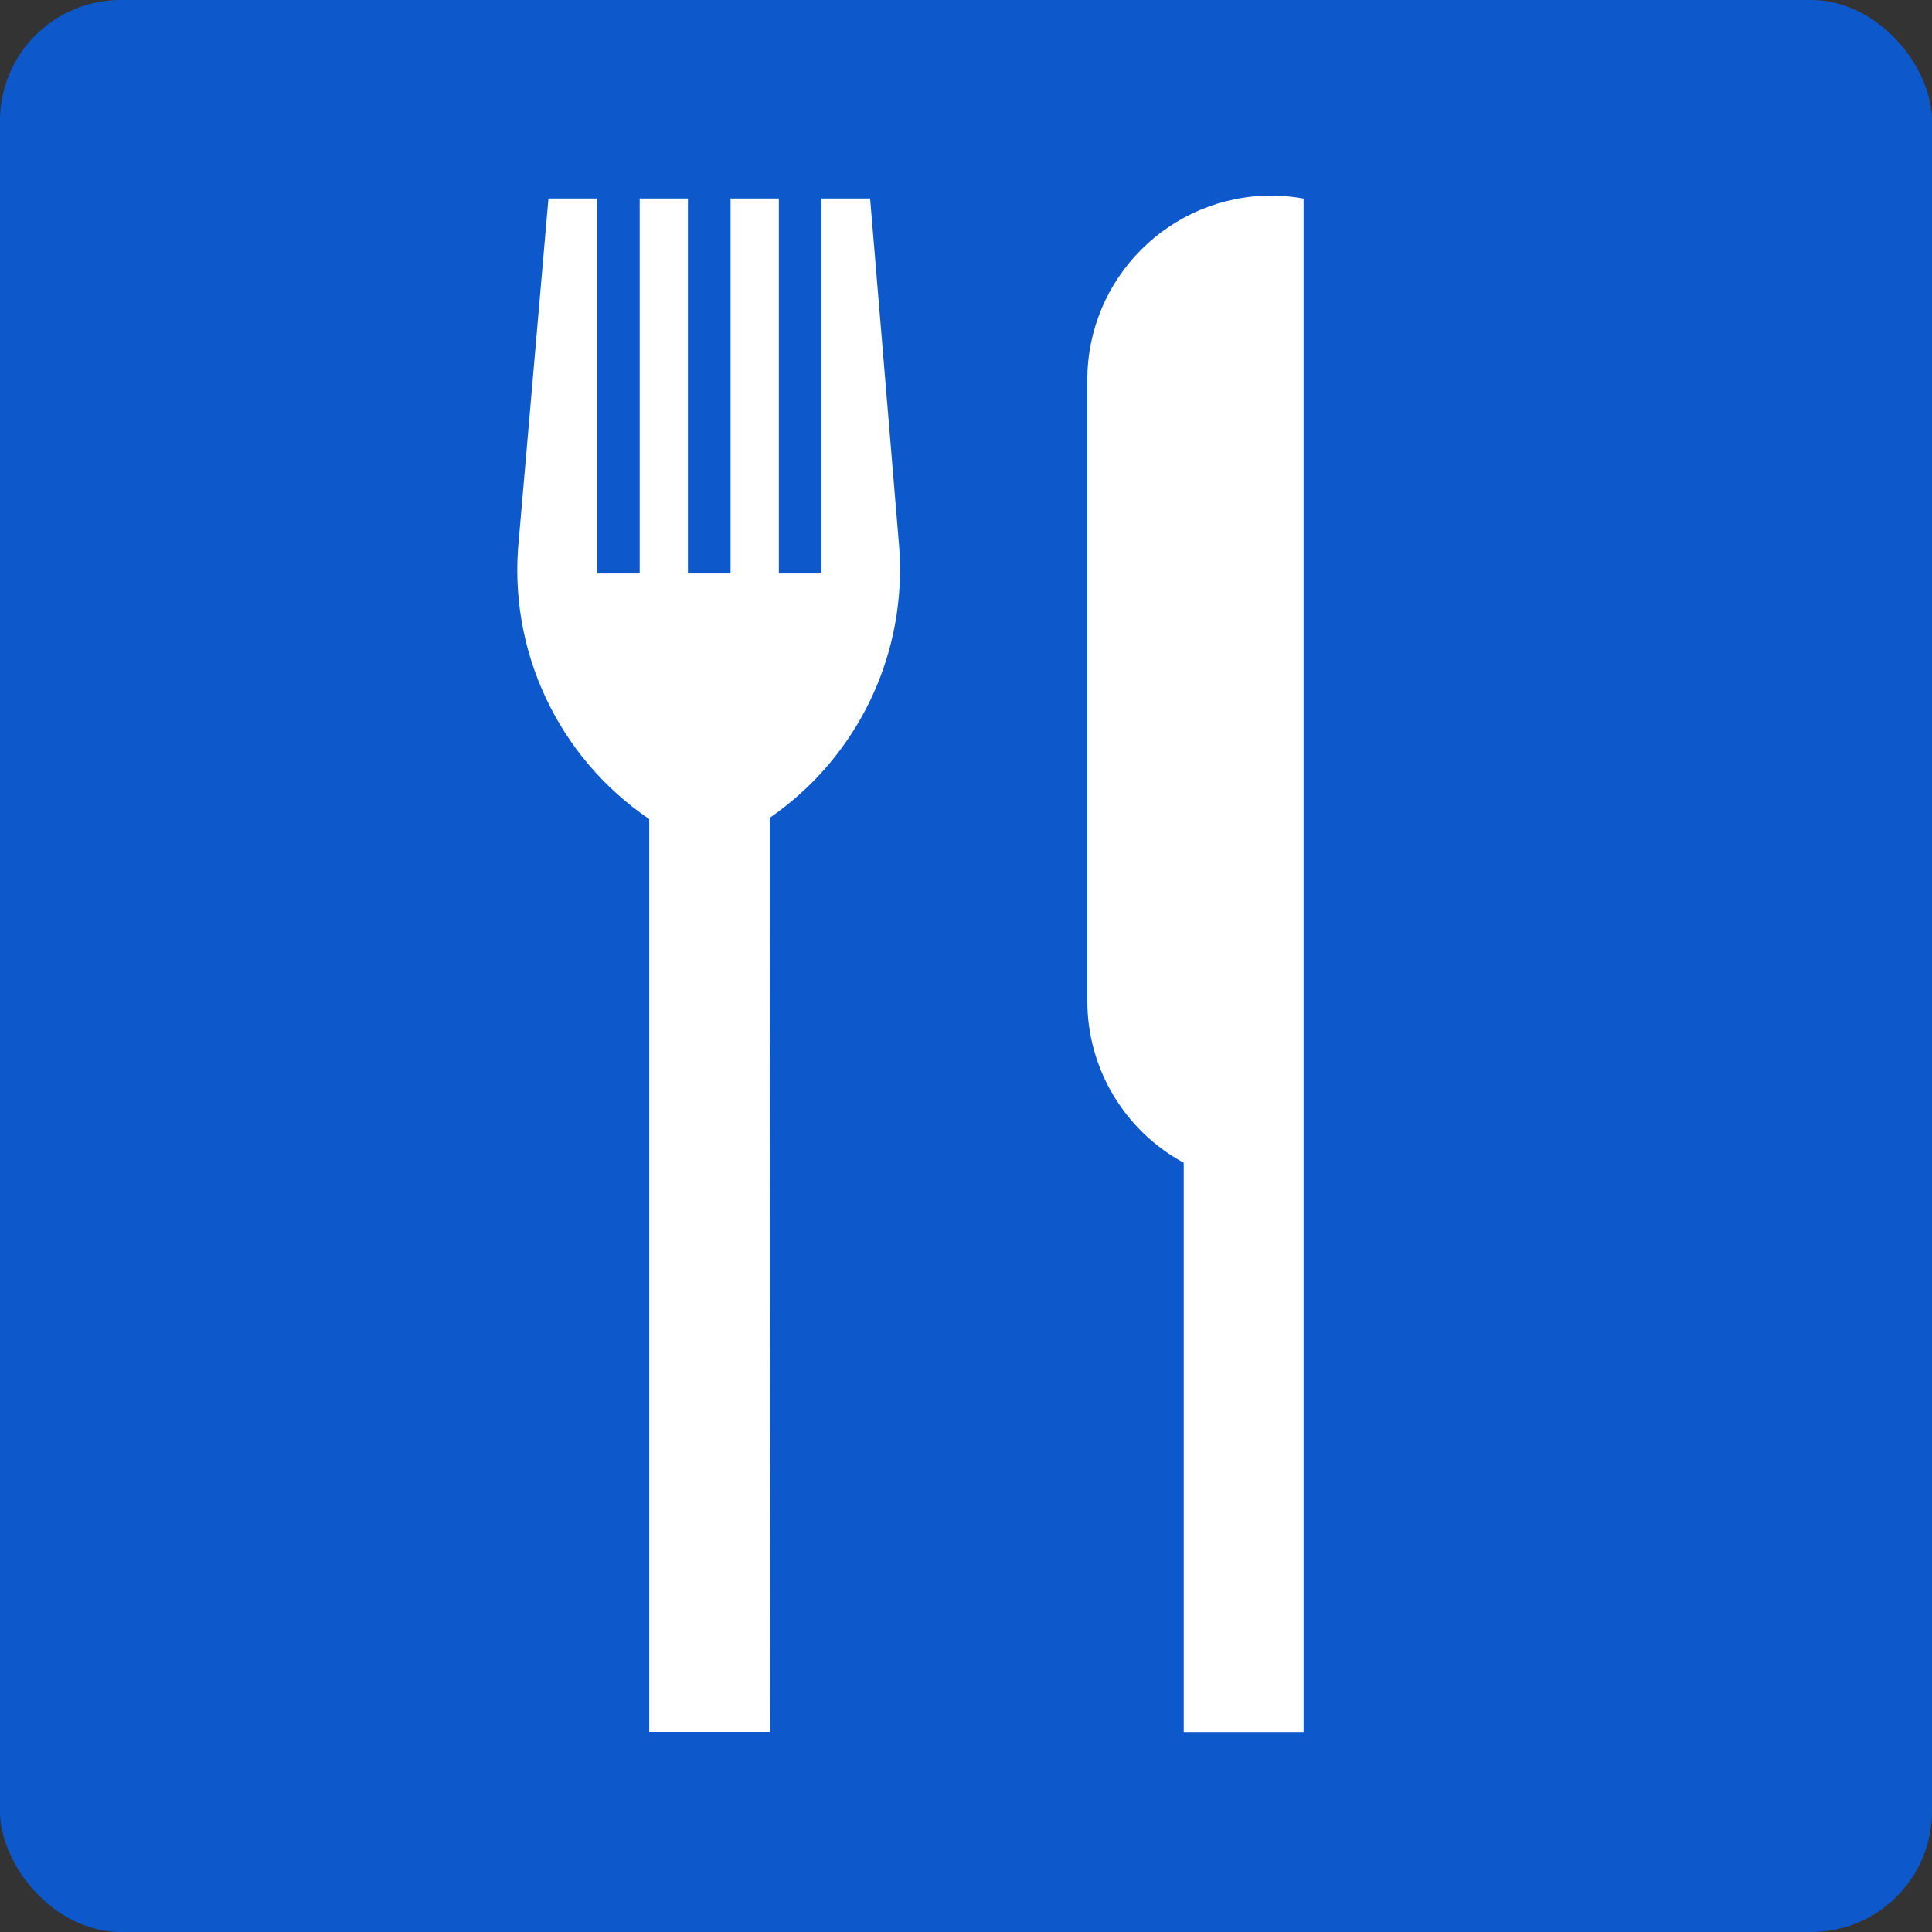
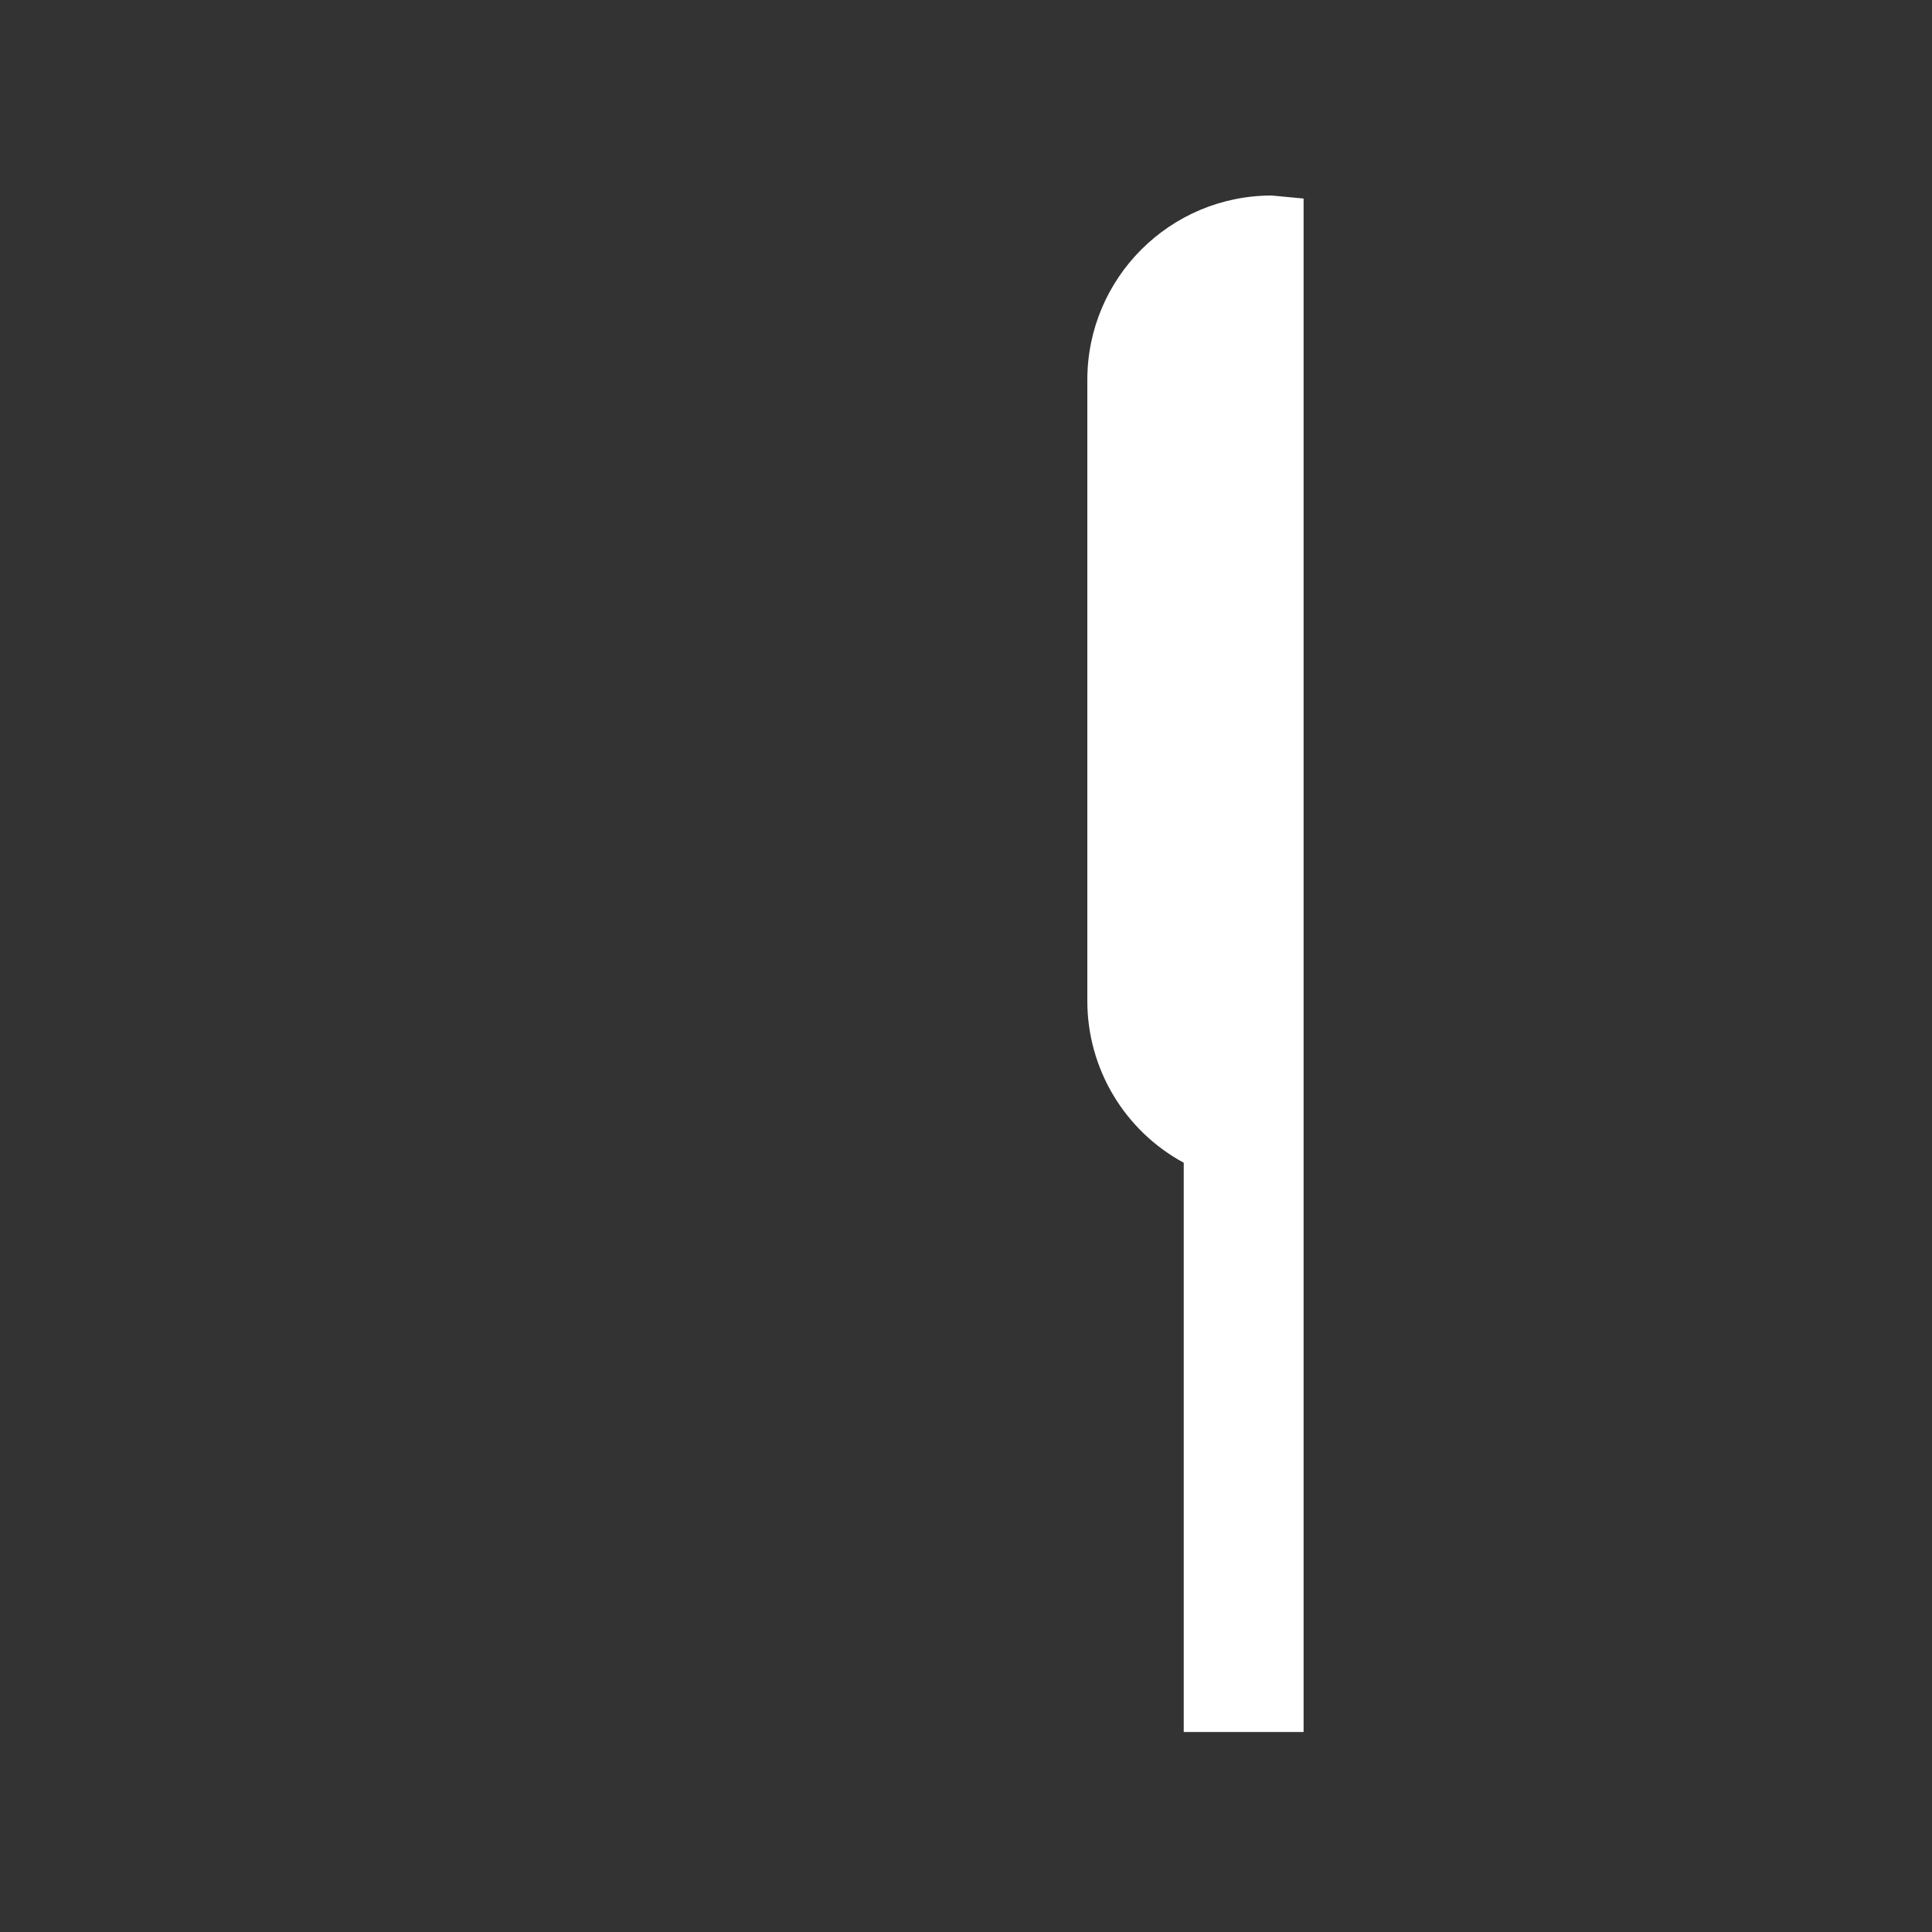
<svg xmlns="http://www.w3.org/2000/svg" width="30px" height="30px" viewBox="0 0 30 30" version="1.1">
  <rect x="0" y="0" width="30" height="30" fill="#333333" stroke="none" />
  <title>sec_02-icon-03</title>
  <g id="Page-1" stroke="none" stroke-width="1" fill="none" fill-rule="evenodd">
    <g id="sec_02-icon-03" fill-rule="nonzero">
-       <rect id="長方形_3090" fill="#0D59CC" x="0" y="0" width="30" height="30" rx="1.875" />
-       <path d="M19.748,3.036 C18.166,3.036 16.884,4.318 16.884,5.899 L16.884,15.54 C16.883,16.59 17.458,17.555 18.381,18.055 L18.381,26.894 L20.242,26.894 L20.242,3.083 C20.078,3.053 19.911,3.037 19.744,3.036" id="パス_9776" fill="#FFFFFF" />
-       <path d="M13.975,8.848 C13.975,8.71 13.97,8.574 13.958,8.439 L13.511,3.082 L12.756,3.082 L12.756,8.905 L12.094,8.905 L12.094,3.082 L11.344,3.082 L11.344,8.905 L10.682,8.905 L10.682,3.082 L9.933,3.082 L9.933,8.905 L9.27,8.905 L9.27,3.082 L8.516,3.082 L8.057,8.369 C7.88,10.081 8.657,11.751 10.081,12.719 L10.081,26.892 L11.959,26.892 L11.954,12.698 C13.22,11.824 13.975,10.385 13.975,8.848" id="パス_9777" fill="#FFFFFF" />
+       <path d="M19.748,3.036 C18.166,3.036 16.884,4.318 16.884,5.899 L16.884,15.54 C16.883,16.59 17.458,17.555 18.381,18.055 L18.381,26.894 L20.242,26.894 L20.242,3.083 " id="パス_9776" fill="#FFFFFF" />
    </g>
  </g>
</svg>